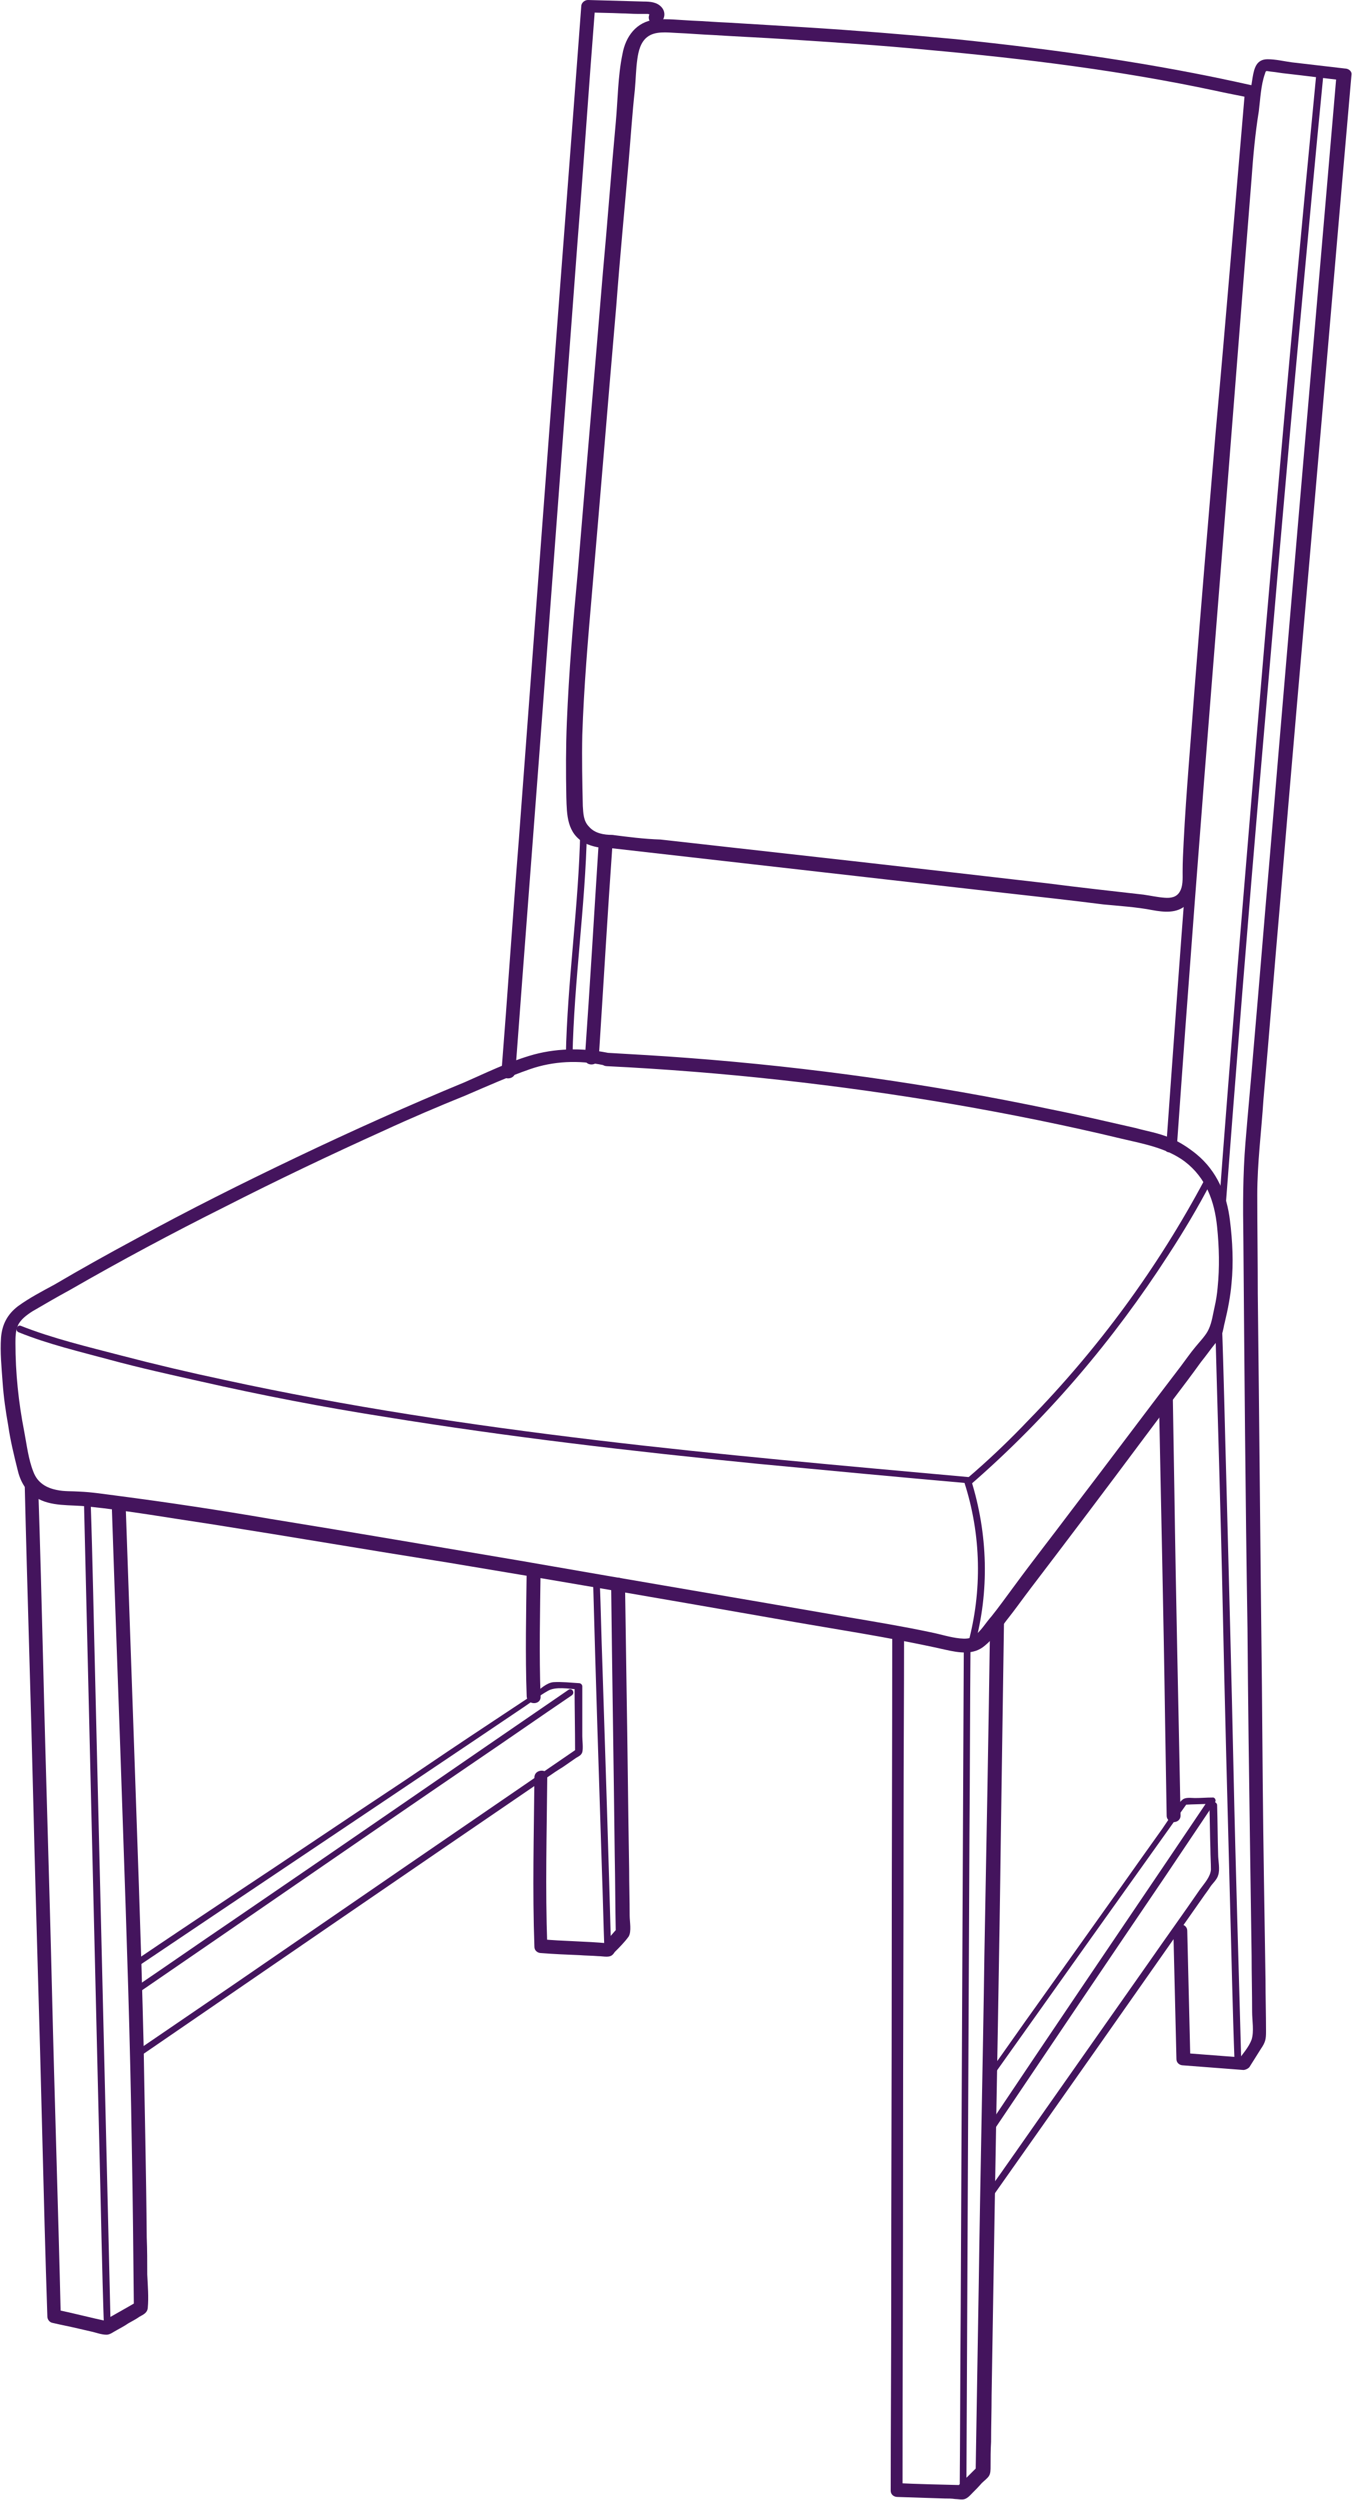
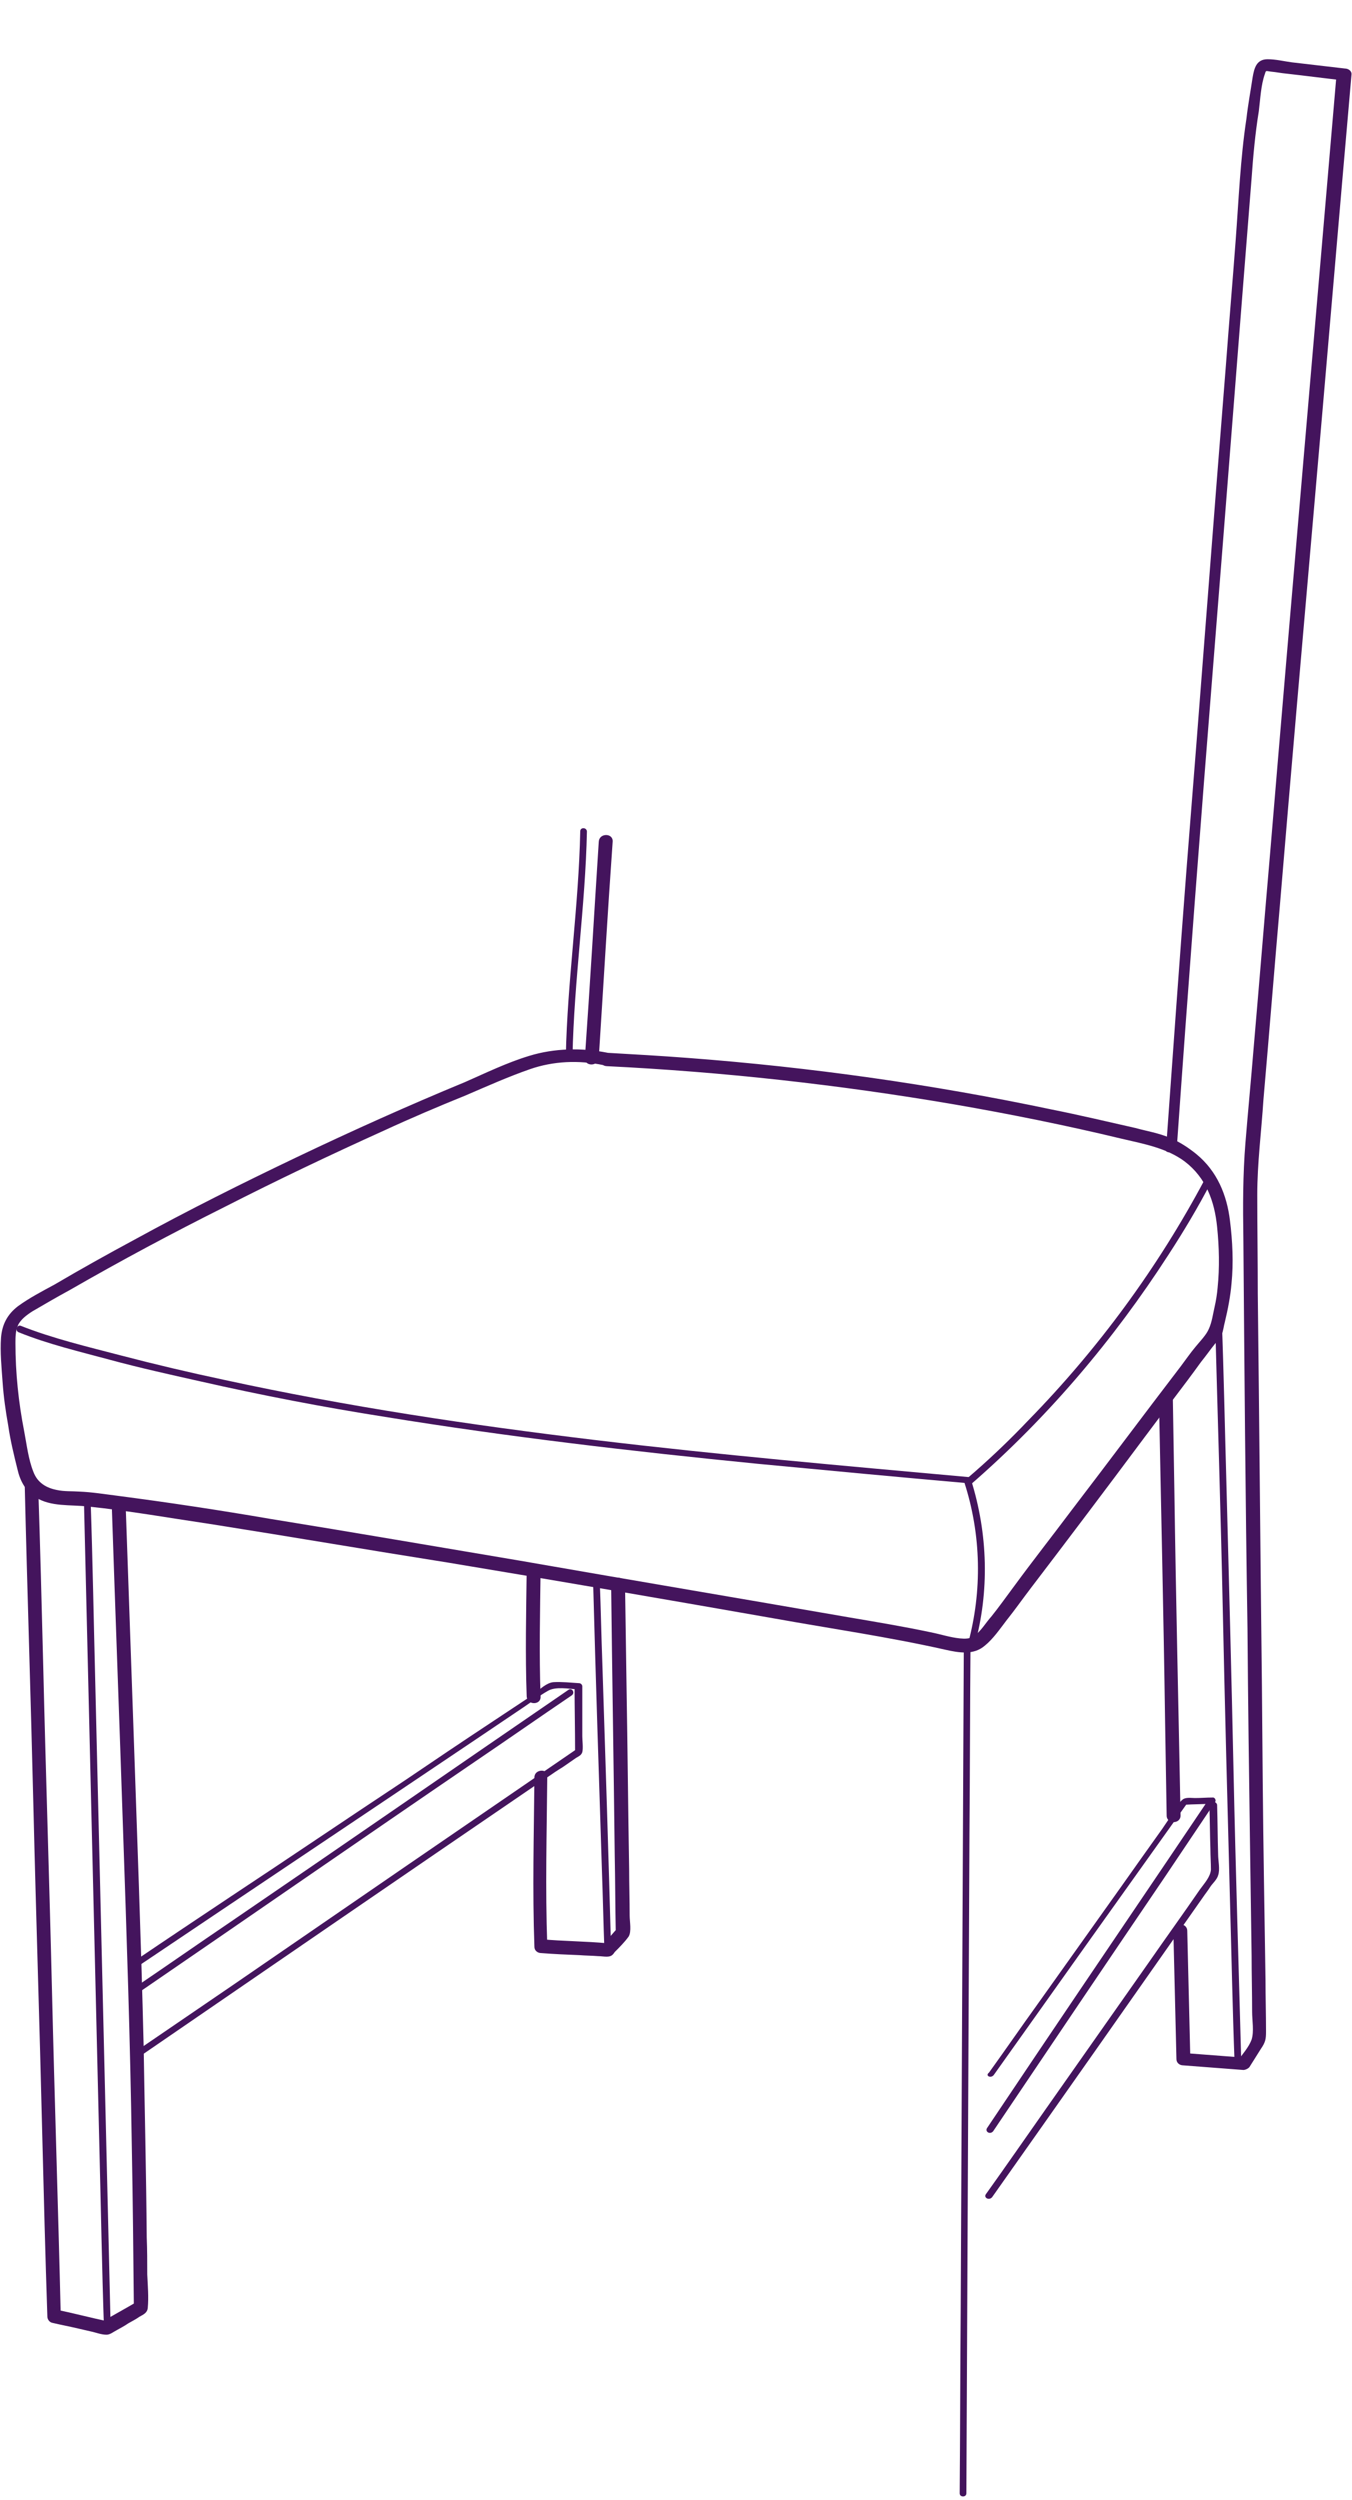
<svg xmlns="http://www.w3.org/2000/svg" fill="#000000" height="485.4" preserveAspectRatio="xMidYMid meet" version="1" viewBox="-0.2 0.0 262.6 485.4" width="262.6" zoomAndPan="magnify">
  <g>
    <g id="change1_13">
-       <path d="M118.7,162.1c-1.6,0-3.4-0.3-4.5-1.6c-1.1-1.1-1.1-2.6-1.2-4c-0.1-4.5-0.2-9.2-0.1-13.8 c0.3-9.3,1.1-18.5,1.9-27.8c1.6-18.5,3.1-37,4.7-55.5c0.7-9.3,1.6-18.7,2.4-28c0.4-4.7,0.7-9.3,1.2-13.9c0.2-2.1,0.2-4,0.5-6.1 c0.2-1.4,0.6-3.2,1.9-4.2c1.5-1.2,3.8-0.9,5.8-0.8c2.4,0.1,4.6,0.3,7,0.4c4.7,0.3,9.3,0.5,14,0.8c9.3,0.6,18.6,1.2,27.9,2.1 c18.7,1.7,37.3,4,55.6,7.9c2.2,0.5,4.5,0.9,6.8,1.4c-0.3-0.4-0.6-0.8-1-1.2c-1.9,22.1-3.7,44.3-5.7,66.3 c-1.4,16.6-2.8,33.3-4.1,49.9c-0.7,9.8-1.6,19.6-2.1,29.5c-0.1,2-0.2,3.8-0.2,5.8c0,1.3,0.1,2.8-0.6,3.9c-0.6,1-1.7,1.2-2.9,1.1 c-1.4-0.1-2.7-0.4-4.1-0.6c-6.2-0.7-12.5-1.4-18.7-2.2c-25-2.9-50-5.7-75.1-8.5C124.9,162.9,121.8,162.5,118.7,162.1 c-1.7-0.2-1.7,2.4,0,2.6c25.5,2.9,51,5.8,76.5,8.7c6.3,0.7,12.6,1.4,18.9,2.2c3.1,0.3,6.4,0.5,9.5,1.1c2.2,0.4,4.8,0.7,6.6-1 c2.5-2.4,1.8-6.2,1.9-9.3c0.4-8.7,1.2-17.5,1.8-26.2c1.3-15.9,2.6-31.9,3.8-47.9c1.8-21.7,3.6-43.5,5.6-65.3 c0.2-3.1,0.5-6.1,0.8-9.2c0-0.5-0.4-1.1-1-1.2c-19-4.3-38.3-7-57.7-9c-9.7-0.9-19.5-1.7-29.2-2.3c-4.9-0.3-9.8-0.6-14.8-0.9 c-2.5-0.1-4.8-0.3-7.3-0.4c-2.2-0.1-4.6-0.4-7-0.2c-3.7,0.4-5.8,3.3-6.4,6.7c-0.9,4.3-0.9,9-1.3,13.3c-0.9,9.7-1.6,19.3-2.5,29.1 c-1.6,19.4-3.3,39-4.9,58.4c-0.9,9.6-1.7,19.2-2.1,28.9c-0.2,4.9-0.2,9.7-0.1,14.6c0.1,3.4,0.1,7,3.6,8.9c1.5,0.7,3.1,1,4.7,1 C120.4,164.7,120.4,162.1,118.7,162.1z" fill="#44145d" />
-     </g>
+       </g>
    <g id="change1_14">
      <path d="M117.8,204.4c-5-1-10.3-0.9-15.2,0.6c-4.3,1.3-8.4,3.3-12.5,5.1c-10.9,4.5-21.8,9.4-32.5,14.5 c-10.7,5.1-21.3,10.4-31.7,16.1c-5.2,2.8-10.4,5.7-15.5,8.7c-2.4,1.3-4.9,2.6-7.1,4.2c-2.1,1.6-3.1,3.6-3.3,6.1 c-0.2,2.8,0.1,5.8,0.3,8.6c0.2,2.9,0.6,5.7,1.1,8.5c0.4,2.8,1.1,5.7,1.8,8.5c0.5,2.2,1.5,4.1,3.5,5.4c3,1.9,6.7,1.4,10.2,1.8 c7.8,0.8,16.3,2.3,24.4,3.5c15.2,2.4,30.4,5,45.6,7.4c21.1,3.5,42,7.1,63.1,10.8c11.1,2,22.3,3.6,33.4,6.1 c2.7,0.6,5.5,1.1,7.7-0.8c1.6-1.3,2.9-3.2,4.2-4.9c1.6-2,3-4,4.6-6.1c7.4-9.7,14.8-19.5,22.1-29.3c3.7-5,7.5-9.8,11.1-14.8 c0.9-1.1,1.8-2.4,2.7-3.5c0.4-0.5,1-1.1,1.3-1.8c0.3-0.7,0.4-1.7,0.6-2.4c0.6-2.5,1.1-5.1,1.3-7.5c0.4-4,0.2-8.2-0.3-12.2 c-0.6-5-2.5-9.6-6.5-12.9c-1.6-1.3-3.3-2.4-5.2-3.2c-2.1-0.9-4.5-1.3-6.7-1.9c-5.3-1.2-10.8-2.5-16.3-3.6 c-23.3-4.9-46.8-8.2-70.6-10c-5.2-0.4-10.6-0.7-15.8-1c-1.7-0.1-1.7,2.5,0,2.6c22.6,1.1,45.1,3.6,67.4,7.4 c11,1.9,21.9,4.1,32.7,6.7c4.3,1,8.7,1.8,12.2,4.4c4.2,3.2,5.8,7.8,6.3,12.7c0.4,3.9,0.5,7.9,0.1,11.8c-0.1,1.2-0.3,2.5-0.6,3.8 c-0.3,1.3-0.5,2.9-1.1,4.2c-0.5,1.2-1.7,2.4-2.6,3.5c-1,1.2-1.9,2.5-2.8,3.7c-7.2,9.4-14.2,18.8-21.4,28.2 c-3.6,4.8-7.3,9.5-10.9,14.4c-1.5,2-2.9,4-4.5,6c-1.1,1.2-2.1,3-3.5,3.9c-0.7,0.5-1.7,0.5-2.7,0.4c-1.9-0.2-3.7-0.8-5.7-1.2 c-5.2-1.1-10.6-2-15.9-2.9c-21.3-3.7-42.7-7.3-63.9-11c-16.1-2.7-32.3-5.5-48.4-8.1c-9.9-1.7-19.8-3.2-29.8-4.5 c-2.4-0.3-4.8-0.7-7.3-0.8c-1.4-0.1-2.9,0-4.3-0.3c-2.1-0.4-3.8-1.4-4.6-3.5c-1-2.5-1.3-5.3-1.8-7.9c-1.1-5.6-1.7-11.4-1.7-17.1 c0-1.1,0-2.4,0.5-3.5c0.5-1.1,1.7-2,2.8-2.7c2.4-1.4,4.8-2.8,7.2-4.1c9.9-5.7,20-11.1,30.2-16.2c10.2-5.2,20.5-10.1,30.9-14.8 c5.2-2.4,10.6-4.7,15.8-6.8c4.2-1.8,8.2-3.6,12.5-5.1c4.6-1.6,9.5-1.8,14.3-0.8C118.8,207.3,119.4,204.9,117.8,204.4z" fill="#44145d" />
    </g>
    <g id="change1_2">
      <path d="M3.5,258.7c5.7,2.3,11.7,3.7,17.6,5.3c5.9,1.6,11.8,2.9,17.6,4.2c11.9,2.7,23.8,5,35.9,6.9 c24,3.9,48.1,6.7,72.3,9.1c13.7,1.3,27.5,2.6,41.2,3.8c0.9,0.1,0.9-1.2,0-1.2c-24.3-2.2-48.4-4.3-72.6-7.2 c-24.2-2.9-48.3-6.5-72.2-11.7c-6.6-1.4-13.4-3-19.9-4.7c-6.5-1.7-13.3-3.3-19.6-5.8C3.1,257.2,2.6,258.4,3.5,258.7L3.5,258.7z" fill="#44145d" />
    </g>
    <g id="change1_20">
      <path d="M188.6,288c14.8-12.9,27.5-27.9,38.1-44.3c3-4.6,5.8-9.3,8.3-14.1c0.4-0.7-0.8-1.3-1.2-0.6 c-9.1,17.1-20.7,32.9-34.3,46.8c-3.7,3.9-7.7,7.7-11.8,11.2C187,287.6,188,288.5,188.6,288L188.6,288z" fill="#44145d" />
    </g>
    <g id="change1_9">
      <path d="M187.1,287.8c3.3,10.2,3.5,21.1,0.7,31.4c-0.2,0.8,1.1,1.1,1.3,0.3c2.9-10.5,2.6-21.7-0.7-32.2 C188.2,286.6,186.9,287,187.1,287.8L187.1,287.8z" fill="#44145d" />
    </g>
    <g id="change1_11">
-       <path d="M128.1,4.4c0.9-0.8,1-2.1,0.2-3c-0.9-1-2.2-1.1-3.5-1.1c-3.6-0.1-7.2-0.2-10.8-0.3c-0.7,0-1.3,0.6-1.3,1.2 c-2,27-4.1,54-6.1,81c-2,26.8-4,53.7-6,80.5c-1.2,15.1-2.2,30.2-3.4,45.4c-0.1,1.7,2.6,1.7,2.7,0c2-27,4.1-54,6.1-81 c2-26.8,4-53.7,6-80.5c1.2-15.1,2.2-30.2,3.4-45.4c-0.4,0.4-0.9,0.8-1.3,1.2c2.1,0.1,4.3,0.1,6.4,0.2c1.1,0,2,0.1,3.1,0.1 c0.5,0,1.1,0,1.5,0c0.2,0,0.4,0,0.6,0c0.3,0.2,0.5,0.1,0.5-0.3C125,3.8,126.8,5.6,128.1,4.4L128.1,4.4z" fill="#44145d" />
-     </g>
+       </g>
    <g id="change1_16">
      <path d="M116.1,163.4c-0.9,14-1.7,27.9-2.7,42c-0.1,1.7,2.6,1.7,2.7,0c0.9-14,1.7-27.9,2.7-42 C118.9,161.7,116.2,161.7,116.1,163.4L116.1,163.4z" fill="#44145d" />
    </g>
    <g id="change1_7">
      <path d="M228.4,222.4c2.2-31.3,4.6-62.7,7.1-94c2.5-31.2,4.9-62.5,7.4-93.8c0.3-4.3,0.7-8.7,1.4-13 c0.3-2.4,0.4-5.1,1.2-7.3c0.2-0.7,0.2-0.5,1.1-0.4c1.1,0.1,2,0.3,3.1,0.4c3.6,0.4,7.3,0.9,11,1.3c-0.4-0.4-0.9-0.8-1.3-1.2 c-4.3,50.4-8.7,100.8-12.9,151.2c-1.1,12.6-2.1,25.2-3.2,37.8c-0.5,6.2-1.1,12.3-1.6,18.5c-0.5,6.2-0.5,12.3-0.4,18.5 c0.2,25.2,0.4,50.6,0.8,75.8c0.1,14.2,0.3,28.4,0.5,42.6c0.1,6.9,0.2,14,0.3,20.9c0,3.6,0.1,7.2,0.1,10.9c0,1.7,0.4,3.8-0.1,5.4 c-0.5,1.4-1.8,2.9-2.7,4.1c0.4-0.2,0.7-0.4,1.2-0.6c-3.8-0.3-7.7-0.6-11.7-0.9c0.4,0.4,0.9,0.8,1.3,1.2 c-0.2-8.3-0.4-16.6-0.6-24.9c0-1.7-2.7-1.7-2.7,0c0.2,8.3,0.4,16.6,0.6,24.9c0,0.7,0.6,1.2,1.3,1.2c3.8,0.3,7.7,0.6,11.7,0.9 c0.4,0,1-0.3,1.2-0.6c0.7-1.1,1.5-2.4,2.2-3.5c0.9-1.3,1-1.9,1-3.4c0-3.3-0.1-6.7-0.1-10c-0.1-6.4-0.2-12.9-0.3-19.3 c-0.2-12.6-0.3-25.3-0.4-38c-0.3-25.3-0.5-50.6-0.8-75.9c0-6.4-0.1-12.8-0.1-19.2c0-6.2,0.8-12.3,1.2-18.5 c1.1-12.6,2.1-25.2,3.2-37.8c2.1-25.2,4.3-50.4,6.5-75.6c2.5-28.5,4.9-57.1,7.4-85.6c0.1-0.7-0.6-1.2-1.3-1.2 c-3.4-0.4-6.8-0.8-10.3-1.2c-1.5-0.2-3.1-0.6-4.7-0.6c-2.2,0-2.6,1.8-2.9,3.5c-0.4,2.7-0.9,5.3-1.2,8c-1.2,7.9-1.5,15.8-2.1,23.7 c-0.6,8.1-1.3,16.2-1.9,24.3c-2.6,32.4-5,64.8-7.6,97.2c-1.4,18.2-2.7,36.4-4,54.6C225.6,224.1,228.3,224.1,228.4,222.4 L228.4,222.4z" fill="#44145d" />
    </g>
    <g id="change1_22">
-       <path d="M255.5,14c-2.8,29-5.5,57.9-8,87c-2.6,28.9-4.9,57.6-7.3,86.4c-1.3,16.3-2.6,32.6-3.8,48.9 c-0.1,0.8,1.3,0.8,1.3,0c2.2-29.1,4.5-58,7-87c2.5-28.9,4.9-57.6,7.6-86.5c1.5-16.3,3-32.6,4.6-48.9 C256.9,13.1,255.6,13.1,255.5,14L255.5,14z" fill="#44145d" />
-     </g>
+       </g>
    <g id="change1_10">
      <path d="M235.8,256c0.5,18.8,1.1,37.5,1.5,56.4c0.4,18.8,0.9,37.7,1.4,56.6c0.3,10.5,0.5,21.2,0.9,31.7 c0,0.8,1.4,0.8,1.3,0c-0.5-18.8-1.1-37.5-1.5-56.4c-0.4-18.8-0.9-37.7-1.4-56.6c-0.3-10.5-0.5-21.2-0.9-31.7 C237,255.2,235.8,255.2,235.8,256L235.8,256z" fill="#44145d" />
    </g>
    <g id="change1_21">
      <path d="M112.5,161.4c-0.3,14.6-2.5,29.1-2.8,43.6c0,0.8,1.3,0.8,1.3,0c0.3-14.6,2.5-29.1,2.8-43.6 C113.7,160.6,112.5,160.6,112.5,161.4L112.5,161.4z" fill="#44145d" />
    </g>
    <g id="change1_4">
      <path d="M4.6,288.2c0.5,21,1.2,42,1.7,63c0.5,21,1.2,42,1.7,63c0.3,11.9,0.6,23.7,1,35.6c0,0.5,0.4,1.1,1,1.2 c1.7,0.4,3.3,0.7,5,1.1c0.9,0.2,1.7,0.4,2.6,0.6c0.9,0.2,1.9,0.6,2.9,0.6c0.7,0,1.4-0.6,2-0.9c0.7-0.4,1.5-0.8,2.2-1.3 c0.7-0.4,1.5-0.8,2.2-1.3c0.7-0.4,1.5-0.7,1.6-1.7c0.2-2.1,0-4.3-0.1-6.5c0-2.4,0-4.8-0.1-7.2c-0.1-12.4-0.4-24.8-0.6-37.2 c-0.5-20.8-1.3-41.5-2-62.3c-0.5-14.3-1-28.6-1.5-42.9c-0.1-1.7-2.8-1.7-2.7,0c0.7,21.1,1.5,42.2,2.2,63.3 c0.7,20.5,1.4,41,1.7,61.4c0.2,10.4,0.3,20.9,0.4,31.3c0.2-0.4,0.4-0.7,0.6-1.1c-2.2,1.3-4.6,2.6-6.8,3.9c0.3,0,0.6-0.1,1.1-0.1 c-3.3-0.7-6.7-1.6-10.1-2.3c0.3,0.4,0.6,0.8,1,1.2c-0.5-21-1.2-42-1.7-63c-0.5-21-1.2-42-1.7-63c-0.3-11.9-0.6-23.7-1-35.6 C7.2,286.5,4.6,286.5,4.6,288.2L4.6,288.2z" fill="#44145d" />
    </g>
    <g id="change1_1">
      <path d="M16.1,291.2c0.5,21,1,41.9,1.5,62.9c0.5,20.9,1,41.8,1.5,62.7c0.3,11.8,0.5,23.6,0.9,35.3 c0,0.8,1.4,0.8,1.3,0c-0.5-21-1-41.9-1.5-62.9c-0.5-20.9-1-41.8-1.5-62.7c-0.3-11.8-0.5-23.6-0.9-35.3 C17.4,290.4,16,290.4,16.1,291.2L16.1,291.2z" fill="#44145d" />
    </g>
    <g id="change1_3">
      <path d="M26.4,381.9c22-14.8,44-29.5,66-44.3c3.1-2.1,6.1-4.1,9.2-6.2c1.5-1,3-2.2,4.6-3.1 c1.5-0.9,4.1-0.4,5.8-0.3c-0.2-0.2-0.4-0.4-0.6-0.6c0,4.2,0.1,8.5,0.1,12.7c0.1-0.2,0.2-0.4,0.3-0.5 c-22.2,15.2-44.5,30.5-66.6,45.7c-6.3,4.3-12.6,8.6-18.9,12.9c-0.7,0.5,0,1.6,0.6,1.1c25.5-17.5,51-35,76.5-52.4 c1.9-1.2,3.7-2.6,5.7-3.8c0.9-0.6,1.7-1.2,2.6-1.8c0.5-0.3,1-0.5,1.2-1.1c0.2-0.8,0-2.3,0-3.1c0-1,0-2.1,0-3.1c0-2.2,0-4.4,0-6.6 c0-0.3-0.3-0.6-0.6-0.6c-1.6-0.1-3.4-0.3-5-0.2c-1.3,0.1-2.7,1.4-3.6,2.2c-2.9,1.9-5.7,3.8-8.6,5.7c-5.6,3.7-11.1,7.4-16.7,11.2 c-11.2,7.4-22.4,15-33.6,22.4c-6.3,4.2-12.6,8.4-18.8,12.6C25,381.3,25.7,382.3,26.4,381.9L26.4,381.9z" fill="#44145d" />
    </g>
    <g id="change1_6">
      <path d="M110.2,328.1c-21.9,15-43.7,30.1-65.7,45.1c-6.2,4.2-12.5,8.6-18.7,12.8c-0.7,0.5,0,1.6,0.6,1.1 c21.9-15,43.7-30.1,65.7-45.1c6.2-4.2,12.5-8.6,18.7-12.8C111.6,328.7,110.9,327.6,110.2,328.1L110.2,328.1z" fill="#44145d" />
    </g>
    <g id="change1_12">
      <path d="M102.1,304.8c-0.1,8.2-0.3,16.3,0,24.6c0.1,1.7,2.8,1.7,2.7,0c-0.3-8.2-0.1-16.3,0-24.6 C104.9,303.2,102.2,303.2,102.1,304.8L102.1,304.8z" fill="#44145d" />
    </g>
    <g id="change1_15">
      <path d="M103.6,345.1c-0.1,11-0.4,21.9,0,32.9c0,0.7,0.6,1.2,1.3,1.2c2.5,0.2,4.9,0.3,7.4,0.4 c1.3,0.1,2.5,0.1,3.7,0.2c0.5,0,1.1,0.1,1.6,0.1c0.9,0,1.2-0.3,1.6-0.9c0.9-0.9,1.9-1.9,2.7-3c0.6-1,0.2-2.9,0.2-4.1 c0-3-0.1-6-0.1-9c-0.2-11.7-0.3-23.4-0.5-35.1c-0.1-6.7-0.2-13.4-0.3-20.2c0-1.7-2.7-1.7-2.7,0c0.2,17.6,0.5,35.1,0.7,52.6 c0.1,5,0.1,9.9,0.2,15c0.1-0.3,0.2-0.6,0.4-0.9c-1,1.1-2,2.3-3,3.4c0.3-0.1,0.6-0.2,1-0.4c-4.3-0.4-8.7-0.4-13-0.8 c0.4,0.4,0.9,0.8,1.3,1.2c-0.4-11-0.1-21.9,0-32.9C106.3,343.4,103.6,343.4,103.6,345.1L103.6,345.1z" fill="#44145d" />
    </g>
    <g id="change1_17">
      <path d="M115,307.1c0.5,18.6,1.1,37.1,1.7,55.7c0.2,5.4,0.3,10.7,0.5,16c0,0.8,1.4,0.8,1.3,0 c-0.5-18.6-1.1-37.1-1.7-55.7c-0.2-5.4-0.3-10.7-0.5-16C116.4,306.3,115,306.3,115,307.1L115,307.1z" fill="#44145d" />
    </g>
    <g id="change1_5">
-       <path d="M173.1,317.2c0,21.6-0.1,43.3-0.1,64.9s-0.1,43.3-0.1,64.9c0,12.2-0.1,24.4-0.1,36.6 c0,0.7,0.6,1.2,1.3,1.2c3.1,0.1,6.2,0.2,9.2,0.3c0.6,0,1.4,0,2,0.1c0.5,0,1.4,0.2,1.9,0c0.6-0.2,1.1-0.8,1.5-1.2 c0.6-0.6,1.2-1.2,1.8-1.9c0.4-0.4,1.1-0.9,1.4-1.4c0.3-0.5,0.3-1.1,0.3-1.9c0-1.6,0-3.1,0.1-4.7c0-3,0.1-6,0.1-9 c0.2-12.1,0.4-24.2,0.6-36.4c0.4-24.2,0.9-48.5,1.2-72.7c0.2-13.5,0.4-27.2,0.6-40.7c0-1.7-2.7-1.7-2.7,0 c-0.3,21.4-0.7,42.8-1.1,64.2c-0.3,21.4-0.8,42.8-1.1,64.2c-0.2,12-0.4,24.1-0.6,36.1c0.1-0.3,0.2-0.6,0.4-0.9 c-1.3,1.3-2.7,2.7-4.1,4c0.3-0.1,0.6-0.2,1-0.4c-4.3-0.1-8.6-0.2-12.8-0.4c0.4,0.4,0.9,0.8,1.3,1.2c0-21.6,0.1-43.3,0.1-64.9 c0-21.6,0.1-43.3,0.1-64.9c0-12.2,0.1-24.4,0.1-36.6C175.8,315.5,173.1,315.5,173.1,317.2L173.1,317.2z" fill="#44145d" />
-     </g>
+       </g>
    <g id="change1_8">
      <path d="M224.9,271.4c0.4,21,0.9,42,1.2,63c0.1,6,0.2,12.1,0.3,18.1c0,1.7,2.7,1.7,2.7,0c-0.4-21-0.9-42-1.2-63 c-0.1-6-0.2-12.1-0.3-18.1C227.5,269.7,224.9,269.7,224.9,271.4L224.9,271.4z" fill="#44145d" />
    </g>
    <g id="change1_18">
      <path d="M192.8,402.9c12.5-17.6,25.1-35.3,37.6-52.8c-0.2,0.1-0.4,0.2-0.5,0.3c1.7-0.1,3.5-0.1,5.2-0.2 c-0.2-0.3-0.4-0.6-0.5-0.9c-11.1,16.5-22.4,33.1-33.5,49.6c-3.2,4.8-6.4,9.5-9.6,14.3c-0.4,0.7,0.6,1.3,1.2,0.6 c11.1-16.5,22.3-33.1,33.5-49.6c3.2-4.8,6.4-9.5,9.6-14.3c0.3-0.4-0.1-1-0.5-0.9c-1.2,0-2.2,0.1-3.4,0.1c-0.7,0-1.8-0.2-2.4,0.3 c-0.8,0.6-1.3,1.8-1.8,2.6c-0.8,1-1.4,2-2.1,3c-2.7,3.8-5.5,7.7-8.1,11.4c-5.5,7.7-10.8,15.2-16.3,22.9c-3.1,4.3-6.2,8.8-9.3,13.1 C191.1,403,192.2,403.6,192.8,402.9L192.8,402.9z" fill="#44145d" />
    </g>
    <g id="change1_19">
      <path d="M234.7,350.5c0.1,2.8,0.1,5.7,0.2,8.5c0,1.3,0.1,2.7,0.1,4c-0.1,1.4-1.3,2.7-2.1,3.8 c-3.3,4.8-6.7,9.5-10.1,14.4c-6.7,9.5-13.4,19.1-20.1,28.6c-3.8,5.4-7.6,10.9-11.4,16.2c-0.5,0.7,0.6,1.3,1.2,0.6 c13.7-19.4,27.4-38.9,41-58.3c0.4-0.6,0.9-1.2,1.4-2c0.4-0.6,1.3-1.4,1.5-2.2c0.4-1.1,0-2.9,0-4c-0.1-3.2-0.1-6.5-0.2-9.7 C236,349.6,234.7,349.6,234.7,350.5L234.7,350.5z" fill="#44145d" />
    </g>
    <g id="change1_23">
      <path d="M187,319.7c-0.1,21.4-0.2,42.7-0.3,64.1c-0.1,21.4-0.2,42.7-0.3,64.1c-0.1,12.1-0.1,24.1-0.2,36.2 c0,0.8,1.3,0.8,1.3,0c0.1-21.4,0.2-42.7,0.3-64.1s0.2-42.7,0.3-64.1c0.1-12.1,0.1-24.1,0.2-36.2C188.3,318.9,187,318.9,187,319.7 L187,319.7z" fill="#44145d" />
    </g>
  </g>
</svg>